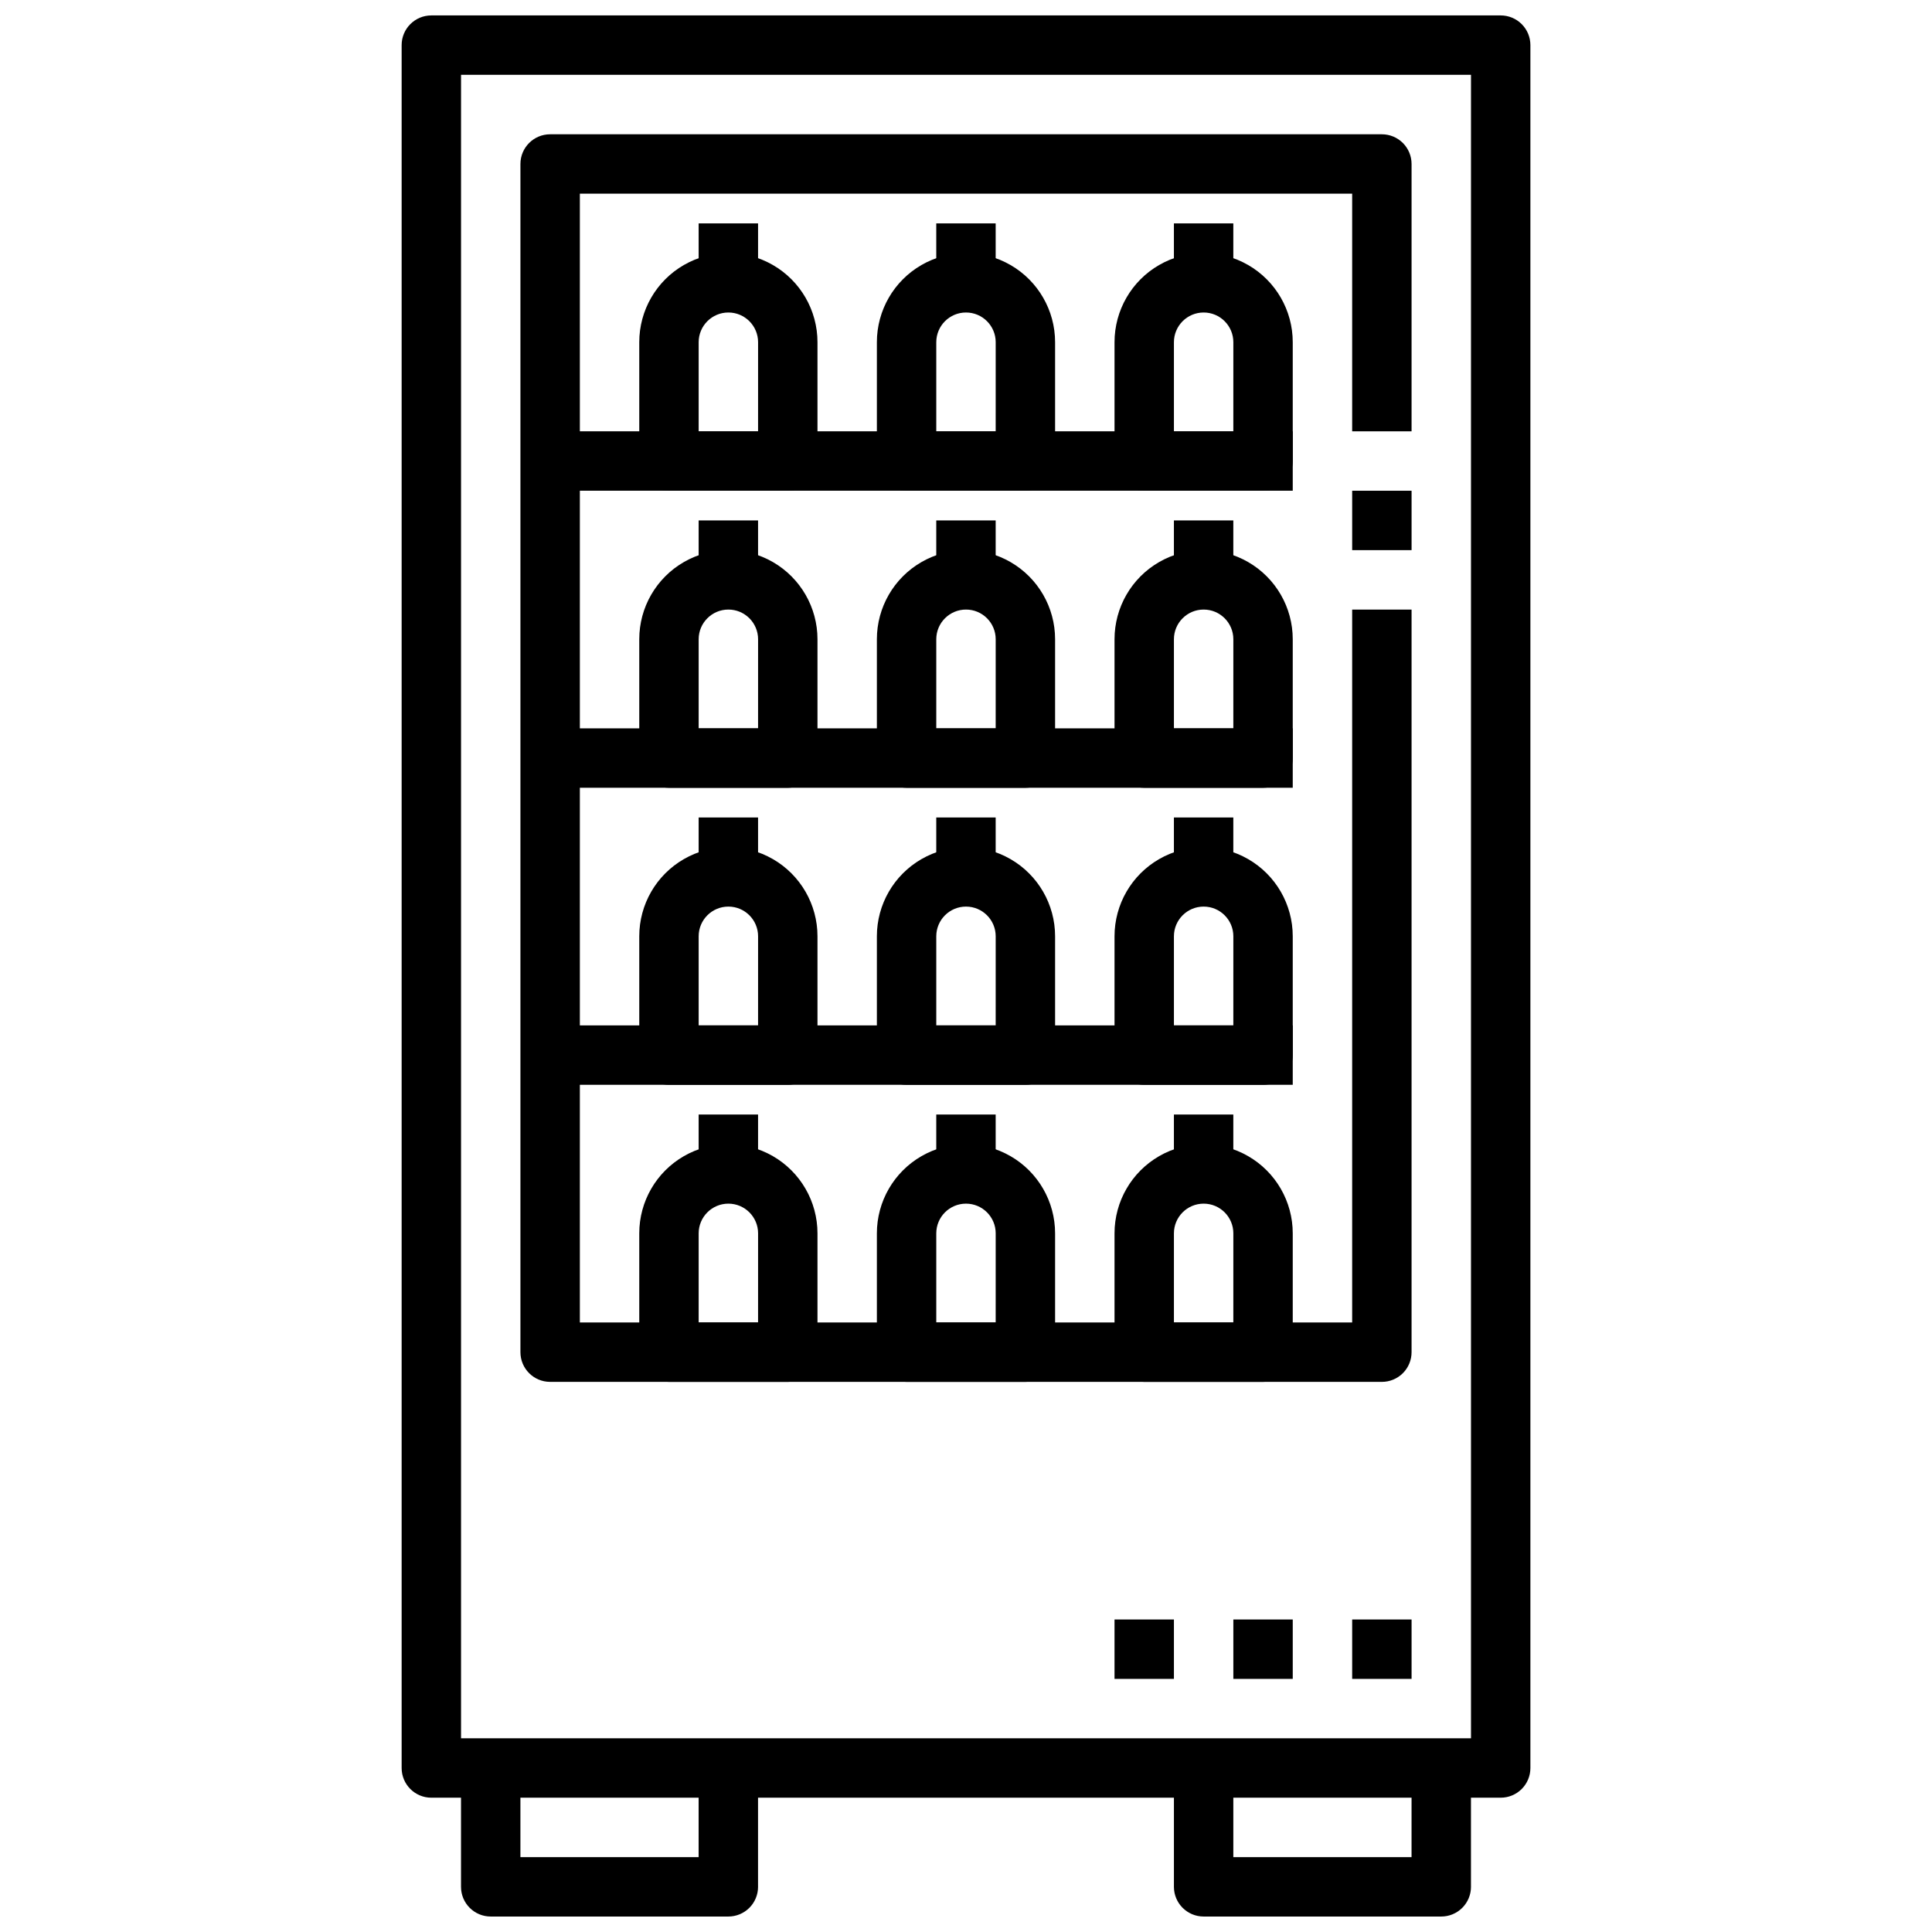
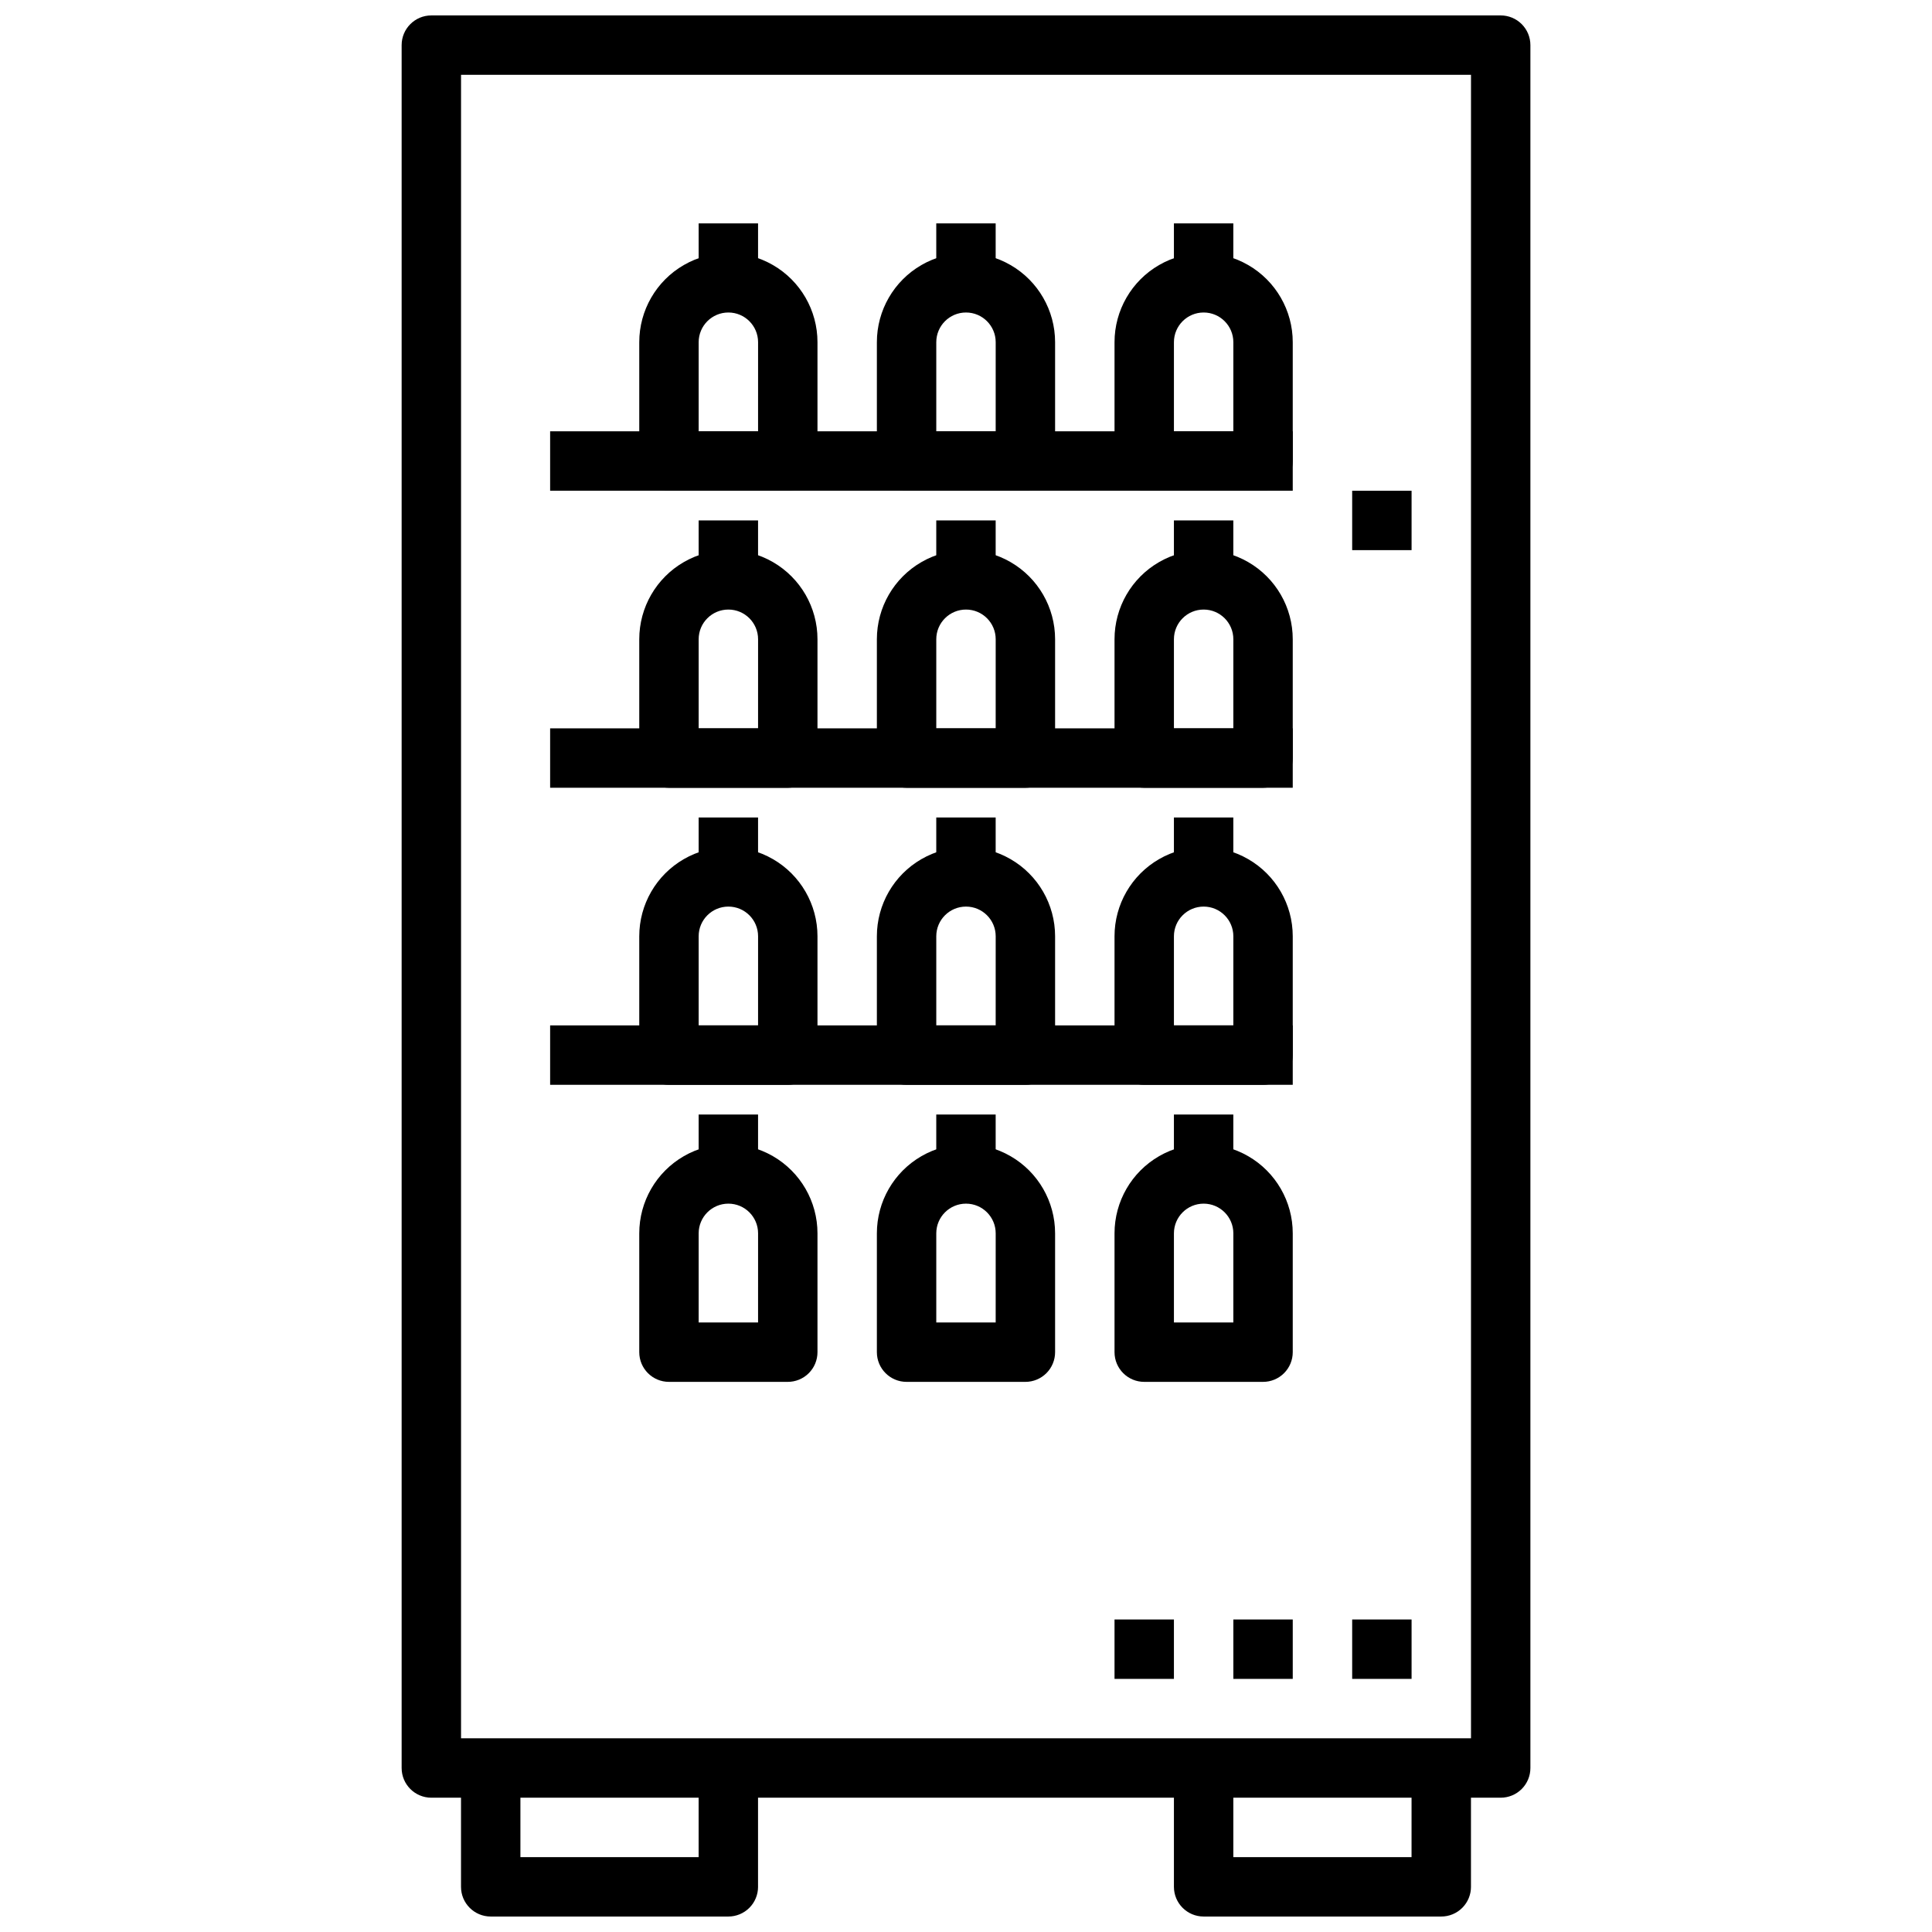
<svg xmlns="http://www.w3.org/2000/svg" width="800px" height="800px" version="1.1" viewBox="144 144 512 512">
  <defs>
    <clipPath id="c">
      <path d="m250 148.09h300v472.91h-300z" />
    </clipPath>
    <clipPath id="b">
      <path d="m266 612h79v39.902h-79z" />
    </clipPath>
    <clipPath id="a">
      <path d="m455 612h79v39.902h-79z" />
    </clipPath>
  </defs>
  <g clip-path="url(#c)">
    <path d="m541.7 620.41h-283.39c-4.348 0-7.871-3.523-7.871-7.871v-456.58c0-4.348 3.523-7.871 7.871-7.871h283.39c2.086 0 4.09 0.828 5.566 2.305 1.477 1.477 2.305 3.481 2.305 5.566v456.58c0 2.09-0.828 4.09-2.305 5.566-1.477 1.477-3.481 2.305-5.566 2.305zm-275.52-15.742h267.65v-440.84h-267.65z" />
  </g>
  <g clip-path="url(#b)">
    <path d="m337.02 651.9h-62.977c-4.348 0-7.871-3.523-7.871-7.871v-31.488h15.742v23.617h47.23v-23.617h15.742v31.488h0.004c0 2.086-0.828 4.09-2.305 5.566-1.477 1.477-3.481 2.305-5.566 2.305z" />
  </g>
  <g clip-path="url(#a)">
    <path d="m525.95 651.9h-62.973c-4.348 0-7.875-3.523-7.875-7.871v-31.488h15.742v23.617h47.23l0.004-23.617h15.742v31.488h0.004c0 2.086-0.832 4.09-2.309 5.566-1.477 1.477-3.477 2.305-5.566 2.305z" />
  </g>
  <path d="m502.34 573.18h15.742v15.742h-15.742z" />
  <path d="m470.85 573.18h15.742v15.742h-15.742z" />
  <path d="m439.36 573.18h15.742v15.742h-15.742z" />
  <path d="m289.79 258.3h196.8v15.742h-196.8z" />
  <path d="m289.79 337.02h196.8v15.742h-196.8z" />
  <path d="m289.79 415.74h196.8v15.742h-196.8z" />
  <path d="m352.77 274.05h-31.488c-4.348 0-7.871-3.523-7.871-7.871v-31.488c0-8.438 4.5-16.234 11.809-20.453 7.305-4.219 16.309-4.219 23.617 0 7.305 4.219 11.805 12.016 11.805 20.453v31.488c0 2.086-0.828 4.09-2.305 5.566-1.477 1.473-3.477 2.305-5.566 2.305zm-23.617-15.742h15.742l0.004-23.617c0-4.348-3.523-7.875-7.871-7.875-4.348 0-7.875 3.527-7.875 7.875z" />
  <path d="m329.15 203.2h15.742v15.742h-15.742z" />
  <path d="m415.74 274.05h-31.488c-4.348 0-7.871-3.523-7.871-7.871v-31.488c0-8.438 4.5-16.234 11.809-20.453 7.305-4.219 16.309-4.219 23.613 0 7.309 4.219 11.809 12.016 11.809 20.453v31.488c0 2.086-0.828 4.09-2.305 5.566-1.477 1.473-3.477 2.305-5.566 2.305zm-23.617-15.742h15.742l0.004-23.617c0-4.348-3.523-7.875-7.871-7.875s-7.875 3.527-7.875 7.875z" />
  <path d="m392.12 203.2h15.742v15.742h-15.742z" />
  <path d="m478.72 274.05h-31.488c-4.348 0-7.871-3.523-7.871-7.871v-31.488c0-8.438 4.5-16.234 11.809-20.453 7.305-4.219 16.309-4.219 23.613 0 7.309 4.219 11.809 12.016 11.809 20.453v31.488c0 2.086-0.828 4.09-2.305 5.566-1.477 1.473-3.481 2.305-5.566 2.305zm-23.617-15.742h15.742l0.004-23.617c0-4.348-3.523-7.875-7.871-7.875-4.348 0-7.875 3.527-7.875 7.875z" />
  <path d="m455.1 203.2h15.742v15.742h-15.742z" />
  <path d="m352.77 352.77h-31.488c-4.348 0-7.871-3.523-7.871-7.871v-31.488c0-8.438 4.5-16.234 11.809-20.453 7.305-4.219 16.309-4.219 23.617 0 7.305 4.219 11.805 12.016 11.805 20.453v31.488c0 2.086-0.828 4.09-2.305 5.566-1.477 1.477-3.477 2.305-5.566 2.305zm-23.617-15.742h15.742l0.004-23.617c0-4.348-3.523-7.871-7.871-7.871-4.348 0-7.875 3.523-7.875 7.871z" />
  <path d="m329.15 281.92h15.742v15.742h-15.742z" />
  <path d="m415.74 352.77h-31.488c-4.348 0-7.871-3.523-7.871-7.871v-31.488c0-8.438 4.5-16.234 11.809-20.453 7.305-4.219 16.309-4.219 23.613 0 7.309 4.219 11.809 12.016 11.809 20.453v31.488c0 2.086-0.828 4.09-2.305 5.566-1.477 1.477-3.477 2.305-5.566 2.305zm-23.617-15.742h15.742l0.004-23.617c0-4.348-3.523-7.871-7.871-7.871s-7.875 3.523-7.875 7.871z" />
  <path d="m392.12 281.92h15.742v15.742h-15.742z" />
  <path d="m478.72 352.77h-31.488c-4.348 0-7.871-3.523-7.871-7.871v-31.488c0-8.438 4.5-16.234 11.809-20.453 7.305-4.219 16.309-4.219 23.613 0 7.309 4.219 11.809 12.016 11.809 20.453v31.488c0 2.086-0.828 4.09-2.305 5.566-1.477 1.477-3.481 2.305-5.566 2.305zm-23.617-15.742h15.742l0.004-23.617c0-4.348-3.523-7.871-7.871-7.871-4.348 0-7.875 3.523-7.875 7.871z" />
  <path d="m455.1 281.92h15.742v15.742h-15.742z" />
  <path d="m352.77 431.49h-31.488c-4.348 0-7.871-3.527-7.871-7.875v-31.488c0-8.438 4.5-16.23 11.809-20.449 7.305-4.219 16.309-4.219 23.617 0 7.305 4.219 11.805 12.012 11.805 20.449v31.488c0 2.09-0.828 4.09-2.305 5.566-1.477 1.477-3.477 2.309-5.566 2.309zm-23.617-15.742h15.742l0.004-23.621c0-4.348-3.523-7.871-7.871-7.871-4.348 0-7.875 3.523-7.875 7.871z" />
  <path d="m329.15 360.64h15.742v15.742h-15.742z" />
  <path d="m415.74 431.49h-31.488c-4.348 0-7.871-3.527-7.871-7.875v-31.488c0-8.438 4.5-16.23 11.809-20.449 7.305-4.219 16.309-4.219 23.613 0 7.309 4.219 11.809 12.012 11.809 20.449v31.488c0 2.09-0.828 4.09-2.305 5.566-1.477 1.477-3.477 2.309-5.566 2.309zm-23.617-15.742h15.742l0.004-23.621c0-4.348-3.523-7.871-7.871-7.871s-7.875 3.523-7.875 7.871z" />
  <path d="m392.12 360.64h15.742v15.742h-15.742z" />
  <path d="m478.72 431.49h-31.488c-4.348 0-7.871-3.527-7.871-7.875v-31.488c0-8.438 4.5-16.23 11.809-20.449 7.305-4.219 16.309-4.219 23.613 0 7.309 4.219 11.809 12.012 11.809 20.449v31.488c0 2.09-0.828 4.09-2.305 5.566-1.477 1.477-3.481 2.309-5.566 2.309zm-23.617-15.742h15.742l0.004-23.621c0-4.348-3.523-7.871-7.871-7.871-4.348 0-7.875 3.523-7.875 7.871z" />
  <path d="m455.1 360.64h15.742v15.742h-15.742z" />
  <path d="m352.77 510.21h-31.488c-4.348 0-7.871-3.523-7.871-7.871v-31.488c0-8.438 4.5-16.234 11.809-20.453 7.305-4.219 16.309-4.219 23.617 0 7.305 4.219 11.805 12.016 11.805 20.453v31.488c0 2.086-0.828 4.09-2.305 5.566-1.477 1.477-3.477 2.305-5.566 2.305zm-23.617-15.742h15.742l0.004-23.617c0-4.348-3.523-7.871-7.871-7.871-4.348 0-7.875 3.523-7.875 7.871z" />
  <path d="m329.15 439.36h15.742v15.742h-15.742z" />
  <path d="m415.74 510.21h-31.488c-4.348 0-7.871-3.523-7.871-7.871v-31.488c0-8.438 4.5-16.234 11.809-20.453 7.305-4.219 16.309-4.219 23.613 0 7.309 4.219 11.809 12.016 11.809 20.453v31.488c0 2.086-0.828 4.09-2.305 5.566-1.477 1.477-3.477 2.305-5.566 2.305zm-23.617-15.742h15.742l0.004-23.617c0-4.348-3.523-7.871-7.871-7.871s-7.875 3.523-7.875 7.871z" />
  <path d="m392.12 439.36h15.742v15.742h-15.742z" />
  <path d="m478.72 510.21h-31.488c-4.348 0-7.871-3.523-7.871-7.871v-31.488c0-8.438 4.5-16.234 11.809-20.453 7.305-4.219 16.309-4.219 23.613 0 7.309 4.219 11.809 12.016 11.809 20.453v31.488c0 2.086-0.828 4.09-2.305 5.566-1.477 1.477-3.481 2.305-5.566 2.305zm-23.617-15.742h15.742l0.004-23.617c0-4.348-3.523-7.871-7.871-7.871-4.348 0-7.875 3.523-7.875 7.871z" />
  <path d="m455.1 439.36h15.742v15.742h-15.742z" />
  <path d="m502.34 274.05h15.742v15.742h-15.742z" />
-   <path d="m510.21 510.21h-220.42c-4.348 0-7.871-3.523-7.871-7.871v-314.88c0-4.348 3.523-7.871 7.871-7.871h220.42c2.086 0 4.09 0.828 5.566 2.305 1.477 1.477 2.305 3.481 2.305 5.566v70.848h-15.742v-62.977h-204.67v299.14h204.67v-188.93h15.742v196.8c0 2.086-0.828 4.09-2.305 5.566-1.477 1.477-3.481 2.305-5.566 2.305z" />
</svg>